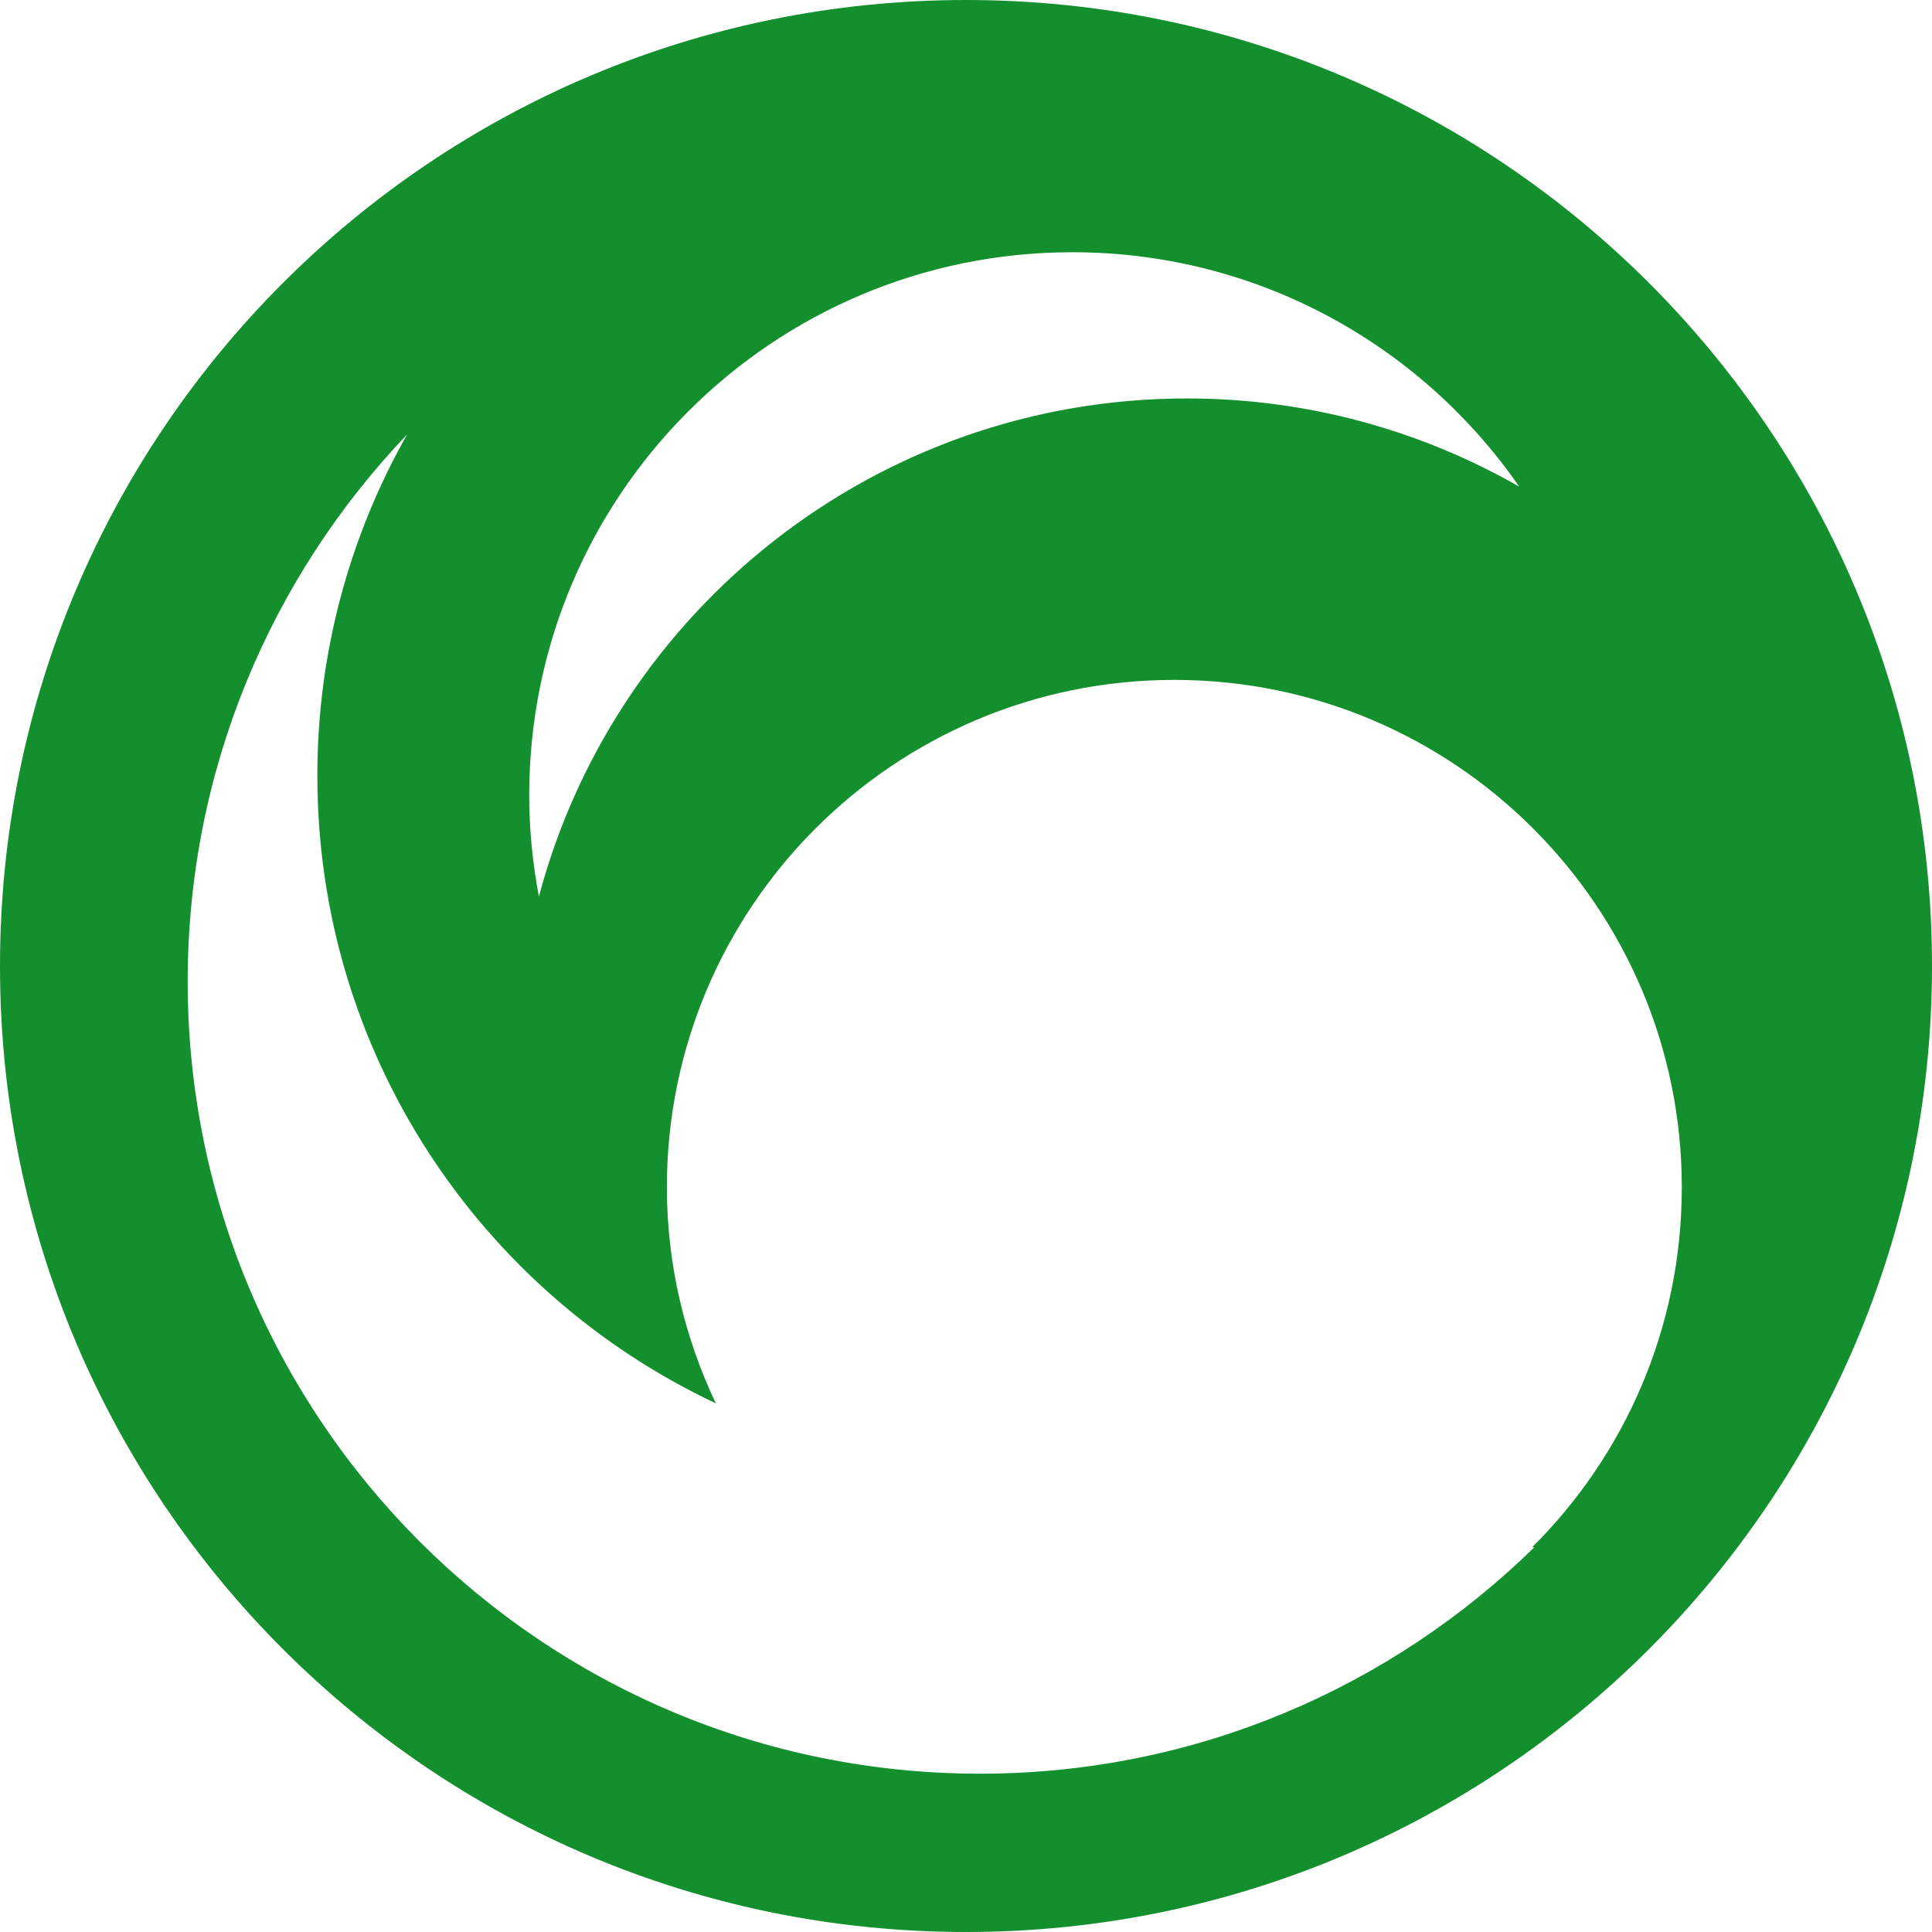
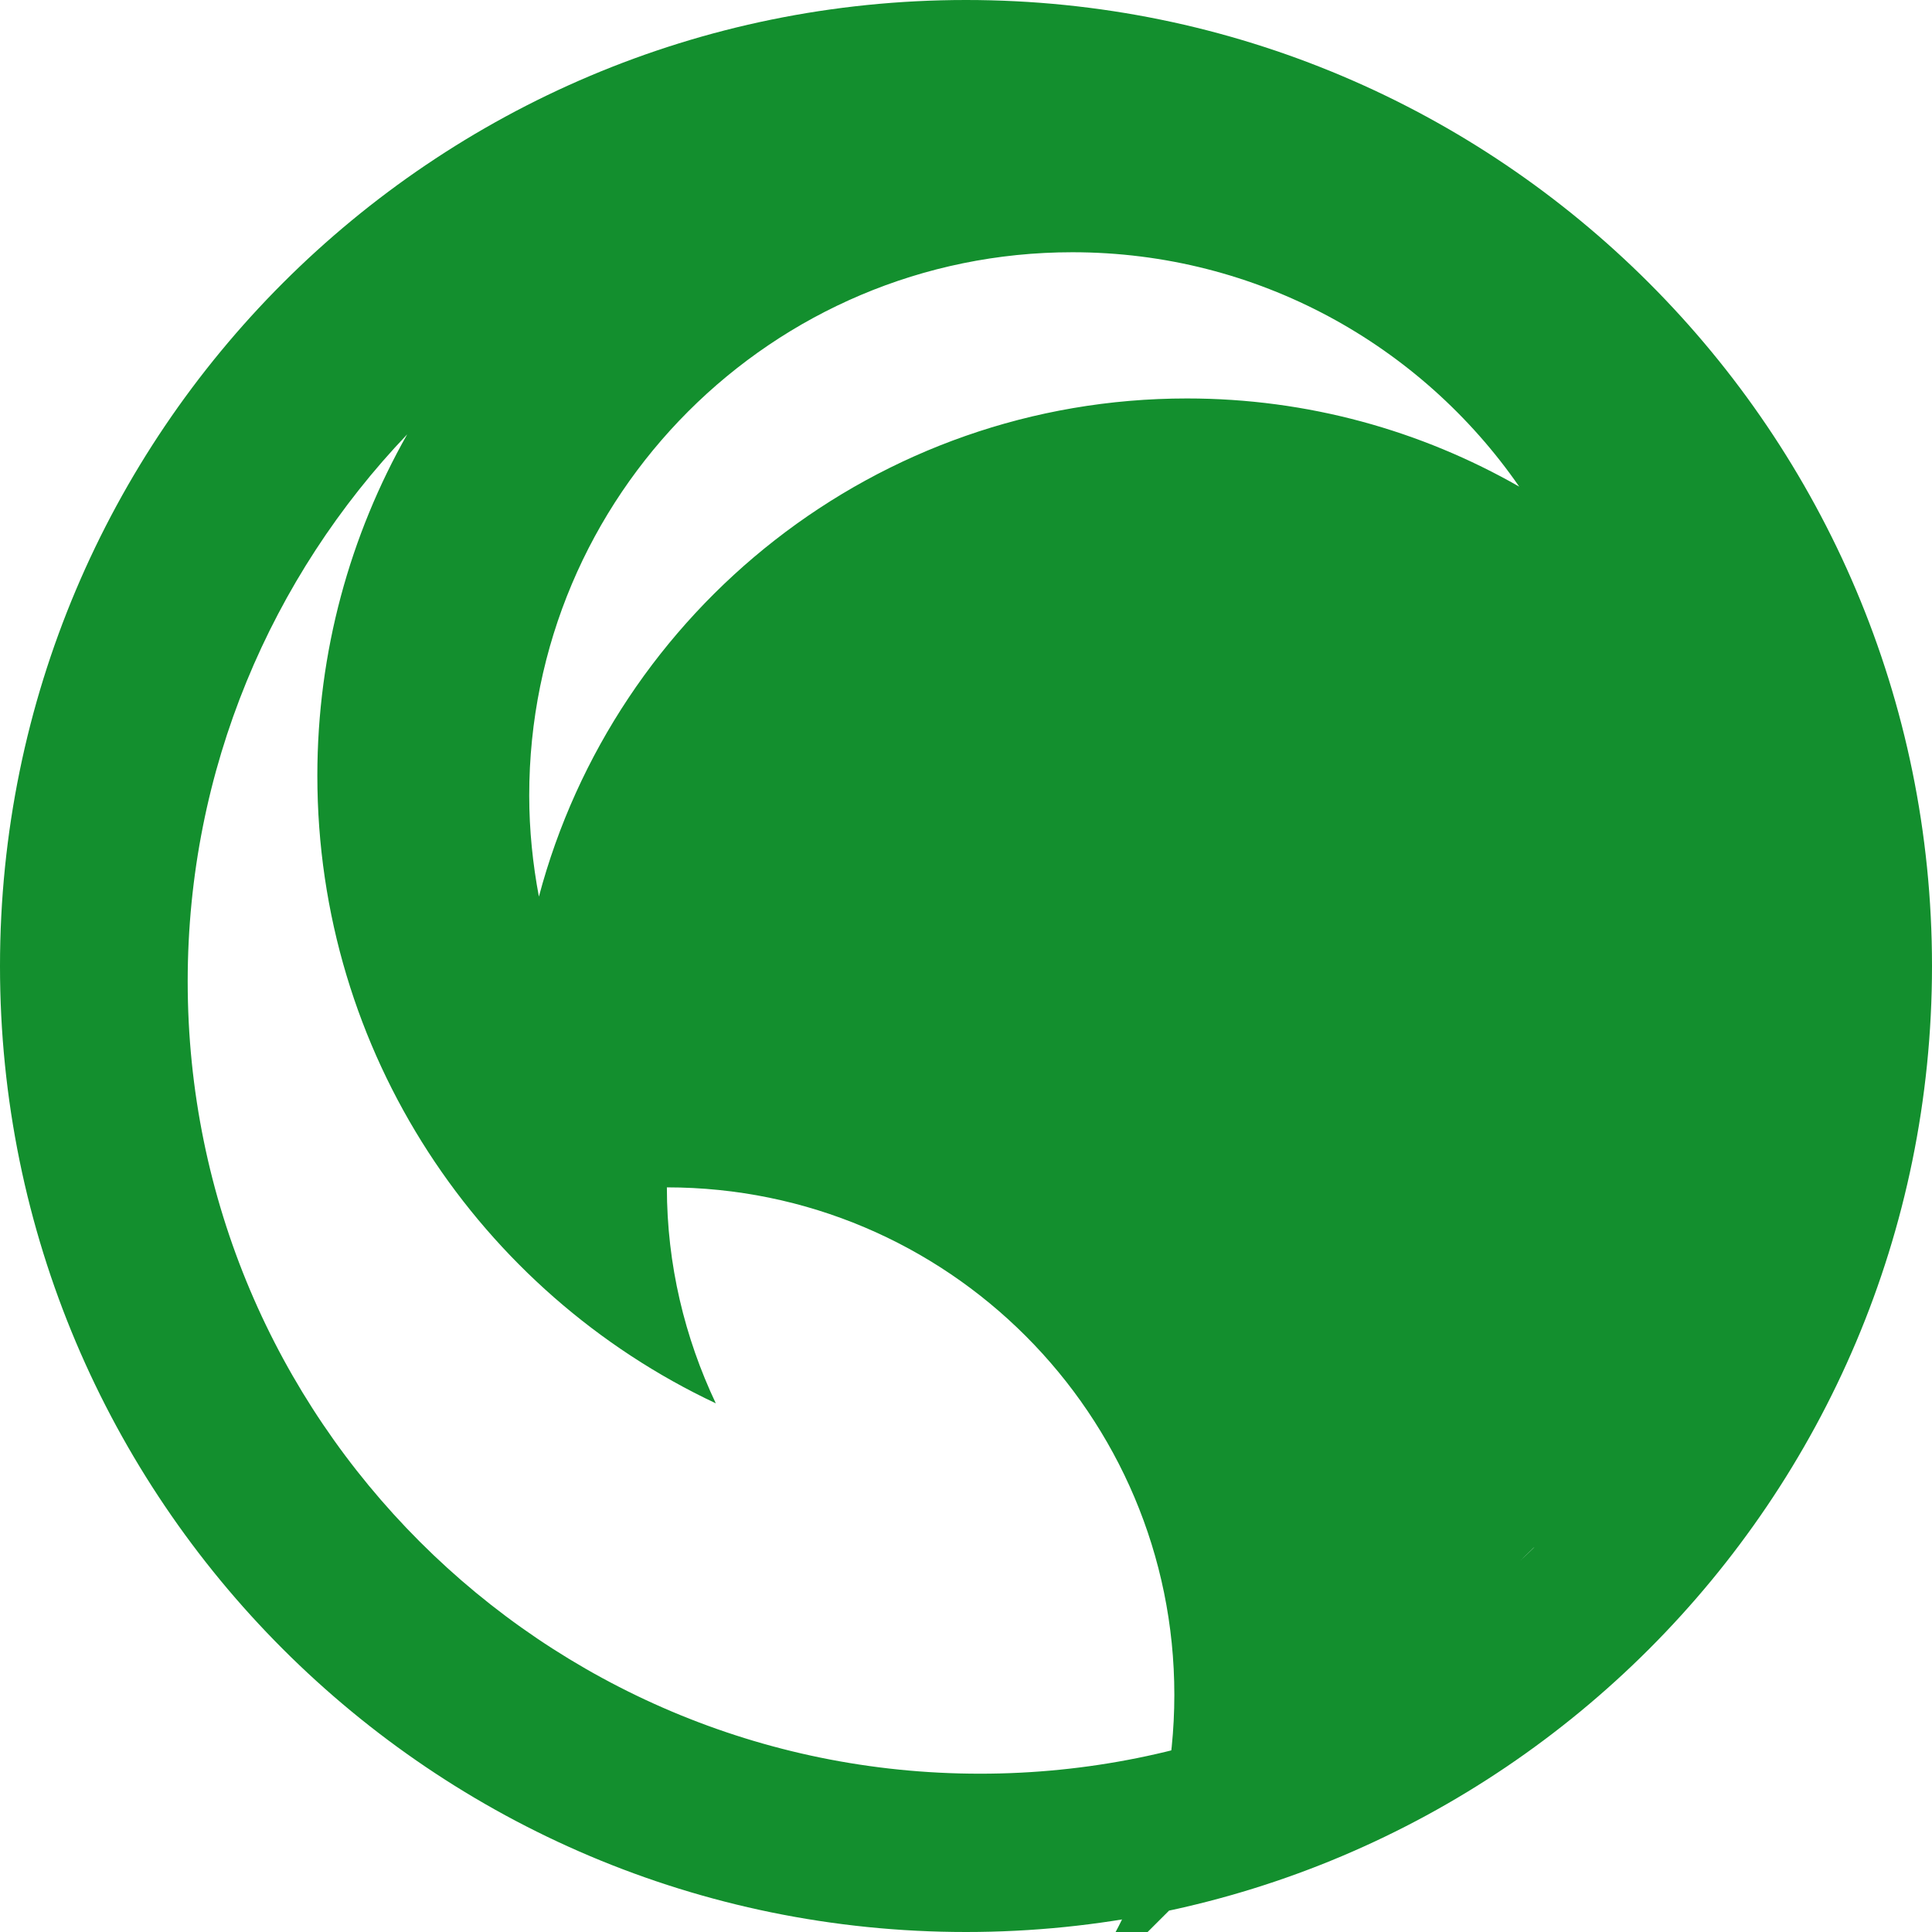
<svg xmlns="http://www.w3.org/2000/svg" version="1.1" id="图层_1" x="0px" y="0px" viewBox="1.44 1.14 103.86 103.86" enable-background="new 0 0 106 106" xml:space="preserve">
-   <path fill="#138F2E" d="M53.37,1.14c-28.68,0-51.93,23.25-51.93,51.93C1.43,81.75,24.69,105,53.37,105  c28.68,0,51.93-23.25,51.93-51.93C105.3,24.39,82.04,1.14,53.37,1.14z M59.09,14.7c9.96,0,18.75,4.99,24.02,12.6  c-5.27-3.01-11.36-4.74-17.86-4.74c-16.7,0-30.75,11.37-34.84,26.78c-0.33-1.76-0.52-3.57-0.52-5.43  C29.88,27.78,42.96,14.7,59.09,14.7z M83.92,84.32c-7.68,7.52-18.19,12.17-29.8,12.17c-23.52,0-42.59-19.07-42.59-42.59  c0-11.41,4.5-21.76,11.8-29.41c-3.07,5.42-4.83,11.68-4.83,18.35c0,14.92,8.76,27.78,21.42,33.74c-1.67-3.53-2.63-7.46-2.63-11.61  c0-15.07,12.21-27.28,27.28-27.28c15.07,0,27.28,12.22,27.28,27.28c0,7.56-3.07,14.4-8.04,19.34  C83.86,84.31,83.88,84.32,83.92,84.32z" />
+   <path fill="#138F2E" d="M53.37,1.14c-28.68,0-51.93,23.25-51.93,51.93C1.43,81.75,24.69,105,53.37,105  c28.68,0,51.93-23.25,51.93-51.93C105.3,24.39,82.04,1.14,53.37,1.14z M59.09,14.7c9.96,0,18.75,4.99,24.02,12.6  c-5.27-3.01-11.36-4.74-17.86-4.74c-16.7,0-30.75,11.37-34.84,26.78c-0.33-1.76-0.52-3.57-0.52-5.43  C29.88,27.78,42.96,14.7,59.09,14.7z M83.92,84.32c-7.68,7.52-18.19,12.17-29.8,12.17c-23.52,0-42.59-19.07-42.59-42.59  c0-11.41,4.5-21.76,11.8-29.41c-3.07,5.42-4.83,11.68-4.83,18.35c0,14.92,8.76,27.78,21.42,33.74c-1.67-3.53-2.63-7.46-2.63-11.61  c15.07,0,27.28,12.22,27.28,27.28c0,7.56-3.07,14.4-8.04,19.34  C83.86,84.31,83.88,84.32,83.92,84.32z" />
</svg>